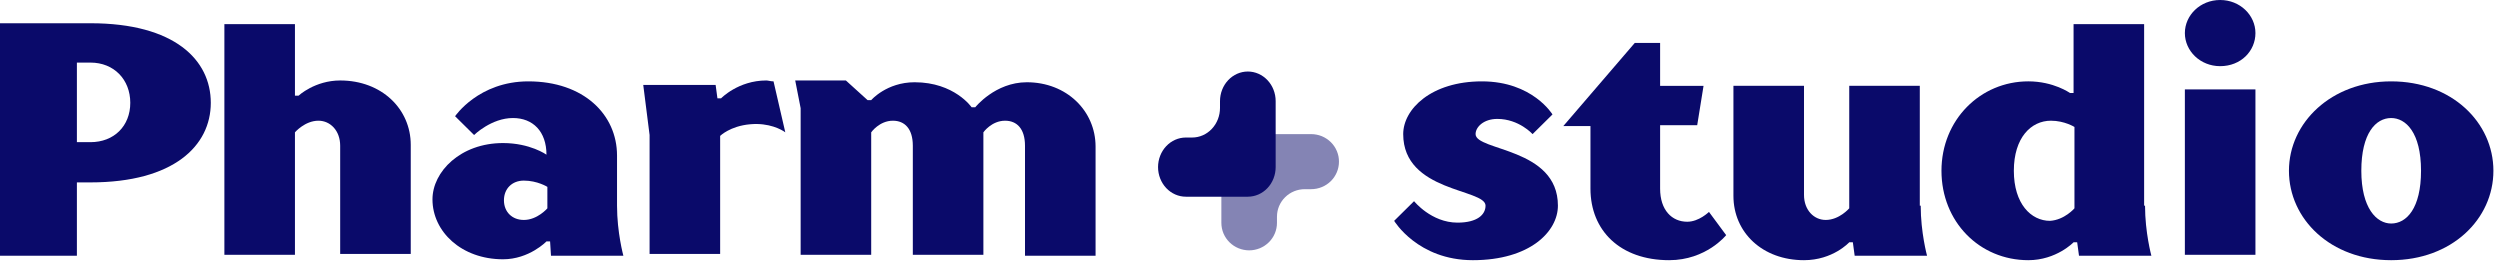
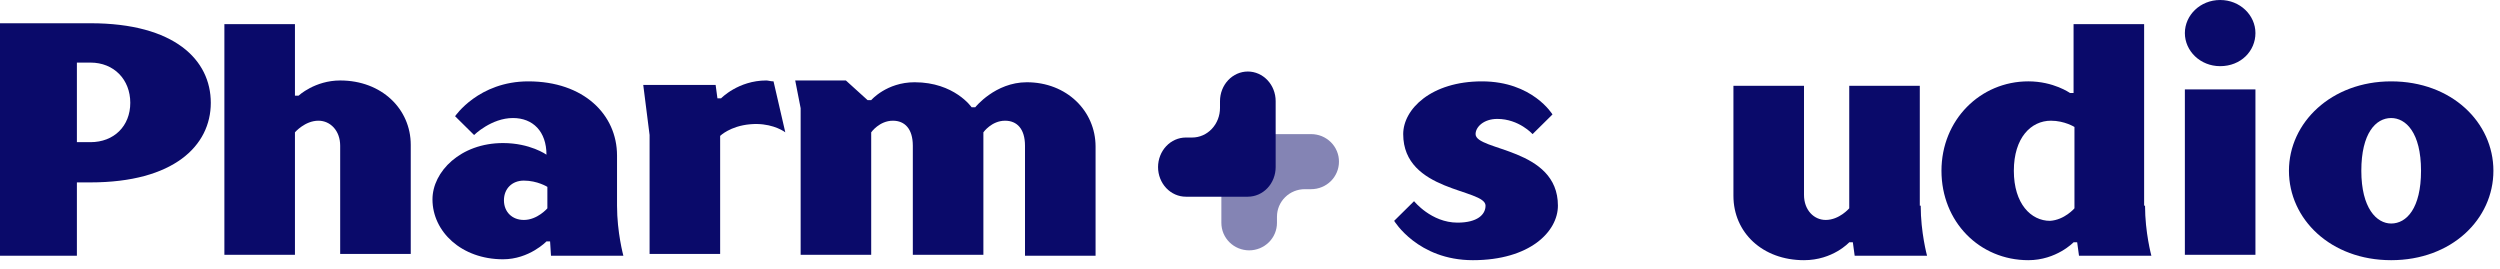
<svg xmlns="http://www.w3.org/2000/svg" width="223" height="24" viewBox="0 0 223 24" fill="none">
  <g clip-path="url(#clip0_775_220)">
    <path d="M6.859 16.27V22.809H0V2.074H8.07C15.575 2.074 18.803 5.344 18.803 9.172C18.803 13 15.494 16.27 8.07 16.27H6.859ZM11.621 9.172C11.621 7.098 10.168 5.583 8.07 5.583H6.859V12.681H8.07C10.168 12.681 11.621 11.245 11.621 9.172Z" fill="#0A0A6A" />
    <path d="M20.015 2.153H26.309V8.533H26.632C26.632 8.533 28.084 7.178 30.344 7.178C34.056 7.178 36.639 9.73 36.639 12.92V22.649H30.344V12.999C30.344 11.644 29.456 10.767 28.407 10.767C27.197 10.767 26.309 11.803 26.309 11.803V22.729H20.015V2.153Z" fill="#0A0A6A" />
    <path d="M40.594 10.368C40.594 10.368 42.692 7.258 47.131 7.258C52.054 7.258 55.039 10.209 55.039 13.877V18.343C55.039 20.736 55.604 22.809 55.604 22.809H49.148L49.068 21.533H48.745C48.745 21.533 47.212 23.128 44.871 23.128C41.159 23.128 38.577 20.656 38.577 17.785C38.577 15.313 41.078 12.761 44.871 12.761C47.292 12.761 48.745 13.797 48.745 13.797C48.745 11.724 47.534 10.528 45.759 10.528C43.822 10.528 42.289 12.043 42.289 12.043L40.594 10.368ZM48.826 16.669C48.826 16.669 47.938 16.11 46.727 16.11C45.678 16.11 44.952 16.828 44.952 17.865C44.952 18.902 45.678 19.619 46.727 19.619C47.938 19.619 48.826 18.583 48.826 18.583V16.669Z" fill="#0A0A6A" />
    <path d="M131.38 23.208C126.457 23.208 124.359 19.699 124.359 19.699L126.134 17.945C126.134 17.945 127.668 19.859 130.008 19.859C131.783 19.859 132.51 19.141 132.51 18.343C132.51 16.828 125.166 17.147 125.166 11.963C125.166 9.73 127.668 7.258 132.187 7.258C136.706 7.258 138.481 10.209 138.481 10.209L136.706 11.963C136.706 11.963 135.496 10.607 133.559 10.607C132.348 10.607 131.622 11.325 131.622 11.963C131.622 13.479 138.966 13.159 138.966 18.343C138.966 20.656 136.464 23.208 131.38 23.208Z" fill="#0A0A6A" />
-     <path d="M148.082 16.828C148.082 18.742 149.132 19.779 150.503 19.779C151.553 19.779 152.44 18.902 152.44 18.902L153.973 20.975C153.973 20.975 152.198 23.208 148.889 23.208C144.532 23.208 141.869 20.576 141.869 16.828V11.245H139.448L145.823 3.828H148.082V7.657H151.956L151.391 11.166H148.082V16.828Z" fill="#0A0A6A" />
    <path d="M171.327 18.343C171.327 20.735 171.892 22.809 171.892 22.809H165.436L165.274 21.613H164.952C164.952 21.613 163.499 23.208 160.917 23.208C157.205 23.208 154.622 20.735 154.622 17.466V7.656H160.917V17.386C160.917 18.742 161.804 19.619 162.854 19.619C164.064 19.619 164.952 18.582 164.952 18.582V7.656H171.246V18.343H171.327Z" fill="#0A0A6A" />
    <path d="M191.337 18.343C191.337 20.735 191.902 22.809 191.902 22.809H185.446L185.284 21.613H184.962C184.962 21.613 183.428 23.208 180.927 23.208C176.569 23.208 173.179 19.778 173.179 15.233C173.179 10.687 176.65 7.257 180.927 7.257C183.186 7.257 184.639 8.294 184.639 8.294H184.962V2.153H191.256V18.343H191.337ZM185.042 18.582V11.325C185.042 11.325 184.155 10.767 182.944 10.767C181.169 10.767 179.635 12.282 179.635 15.233C179.635 18.183 181.169 19.699 182.863 19.699C184.155 19.619 185.042 18.582 185.042 18.582Z" fill="#0A0A6A" />
    <path d="M198.038 5.902C196.262 5.902 194.89 4.546 194.89 2.951C194.89 1.356 196.262 0 198.038 0C199.813 0 201.185 1.356 201.185 2.951C201.185 4.546 199.894 5.902 198.038 5.902ZM201.185 22.73H194.89V7.975H201.185V22.73Z" fill="#0A0A6A" />
    <path d="M213.293 7.258C218.7 7.258 222.412 10.926 222.412 15.233C222.412 19.54 218.7 23.208 213.293 23.208C207.886 23.208 204.174 19.54 204.174 15.233C204.174 10.926 207.967 7.258 213.293 7.258ZM213.293 19.938C214.665 19.938 215.956 18.583 215.956 15.233C215.956 11.804 214.584 10.528 213.293 10.528C211.921 10.528 210.63 11.883 210.63 15.233C210.63 18.583 212.002 19.938 213.293 19.938Z" fill="#0A0A6A" />
    <path d="M68.999 7.258C68.756 7.258 68.514 7.178 68.353 7.178C65.851 7.178 64.318 8.773 64.318 8.773H63.995L63.834 7.577H57.378L57.943 12.043V22.65H64.237V12.122C64.237 12.122 65.125 11.245 66.9 11.086C68.595 10.926 69.725 11.564 70.048 11.803L68.999 7.258Z" fill="#0A0A6A" />
    <path d="M81.424 13C81.424 11.484 80.697 10.767 79.648 10.767C78.438 10.767 77.711 11.803 77.711 11.803V22.729H71.417V9.65L70.933 7.178H75.452L77.389 8.932H77.711C77.711 8.932 79.083 7.337 81.585 7.337C85.136 7.337 86.669 9.57 86.669 9.57H86.992C86.992 9.57 88.767 7.337 91.592 7.337C95.142 7.337 97.725 9.889 97.725 13.079V22.809H91.43V13C91.43 11.484 90.704 10.767 89.655 10.767C88.444 10.767 87.718 11.803 87.718 11.803V22.729H81.424V13Z" fill="#0A0A6A" />
    <path opacity="0.5" d="M113.906 19.88V19.325C113.906 19.003 113.97 18.683 114.095 18.385C114.221 18.087 114.404 17.817 114.636 17.589C114.867 17.361 115.141 17.181 115.443 17.058C115.745 16.936 116.069 16.873 116.396 16.874H116.956C117.614 16.874 118.245 16.616 118.71 16.157C119.175 15.697 119.436 15.073 119.436 14.424C119.438 14.101 119.375 13.781 119.251 13.483C119.127 13.184 118.944 12.913 118.714 12.684C118.483 12.456 118.209 12.274 117.908 12.15C117.606 12.027 117.283 11.963 116.956 11.963H111.426C111.099 11.963 110.776 12.027 110.475 12.15C110.173 12.274 109.899 12.456 109.669 12.684C109.438 12.913 109.256 13.184 109.132 13.483C109.007 13.781 108.944 14.101 108.946 14.424V19.88C108.946 20.202 109.01 20.52 109.134 20.818C109.259 21.115 109.442 21.385 109.672 21.613C109.902 21.84 110.176 22.021 110.476 22.144C110.777 22.267 111.1 22.331 111.426 22.331C111.751 22.331 112.074 22.267 112.375 22.144C112.675 22.021 112.949 21.84 113.179 21.613C113.41 21.385 113.592 21.115 113.717 20.818C113.841 20.52 113.906 20.202 113.906 19.88Z" fill="#0A0A6A" />
    <path d="M108.824 9.02V9.627C108.824 10.328 108.563 10.999 108.097 11.494C107.632 11.989 107 12.267 106.342 12.267H105.78C105.122 12.267 104.491 12.545 104.025 13.04C103.56 13.535 103.298 14.206 103.298 14.906C103.298 15.606 103.56 16.278 104.025 16.773C104.491 17.268 105.122 17.546 105.78 17.546H111.306C111.965 17.546 112.597 17.268 113.062 16.773C113.528 16.278 113.789 15.606 113.789 14.906V9.02C113.789 8.32 113.528 7.649 113.062 7.154C112.597 6.659 111.965 6.38 111.306 6.38C110.648 6.38 110.017 6.659 109.551 7.154C109.086 7.649 108.824 8.32 108.824 9.02Z" fill="#0A0A6A" />
  </g>
  <defs>
    <clipPath id="clip0_775_220">
      <rect width="222.408" height="23.208" fill="white" />
    </clipPath>
  </defs>
</svg>